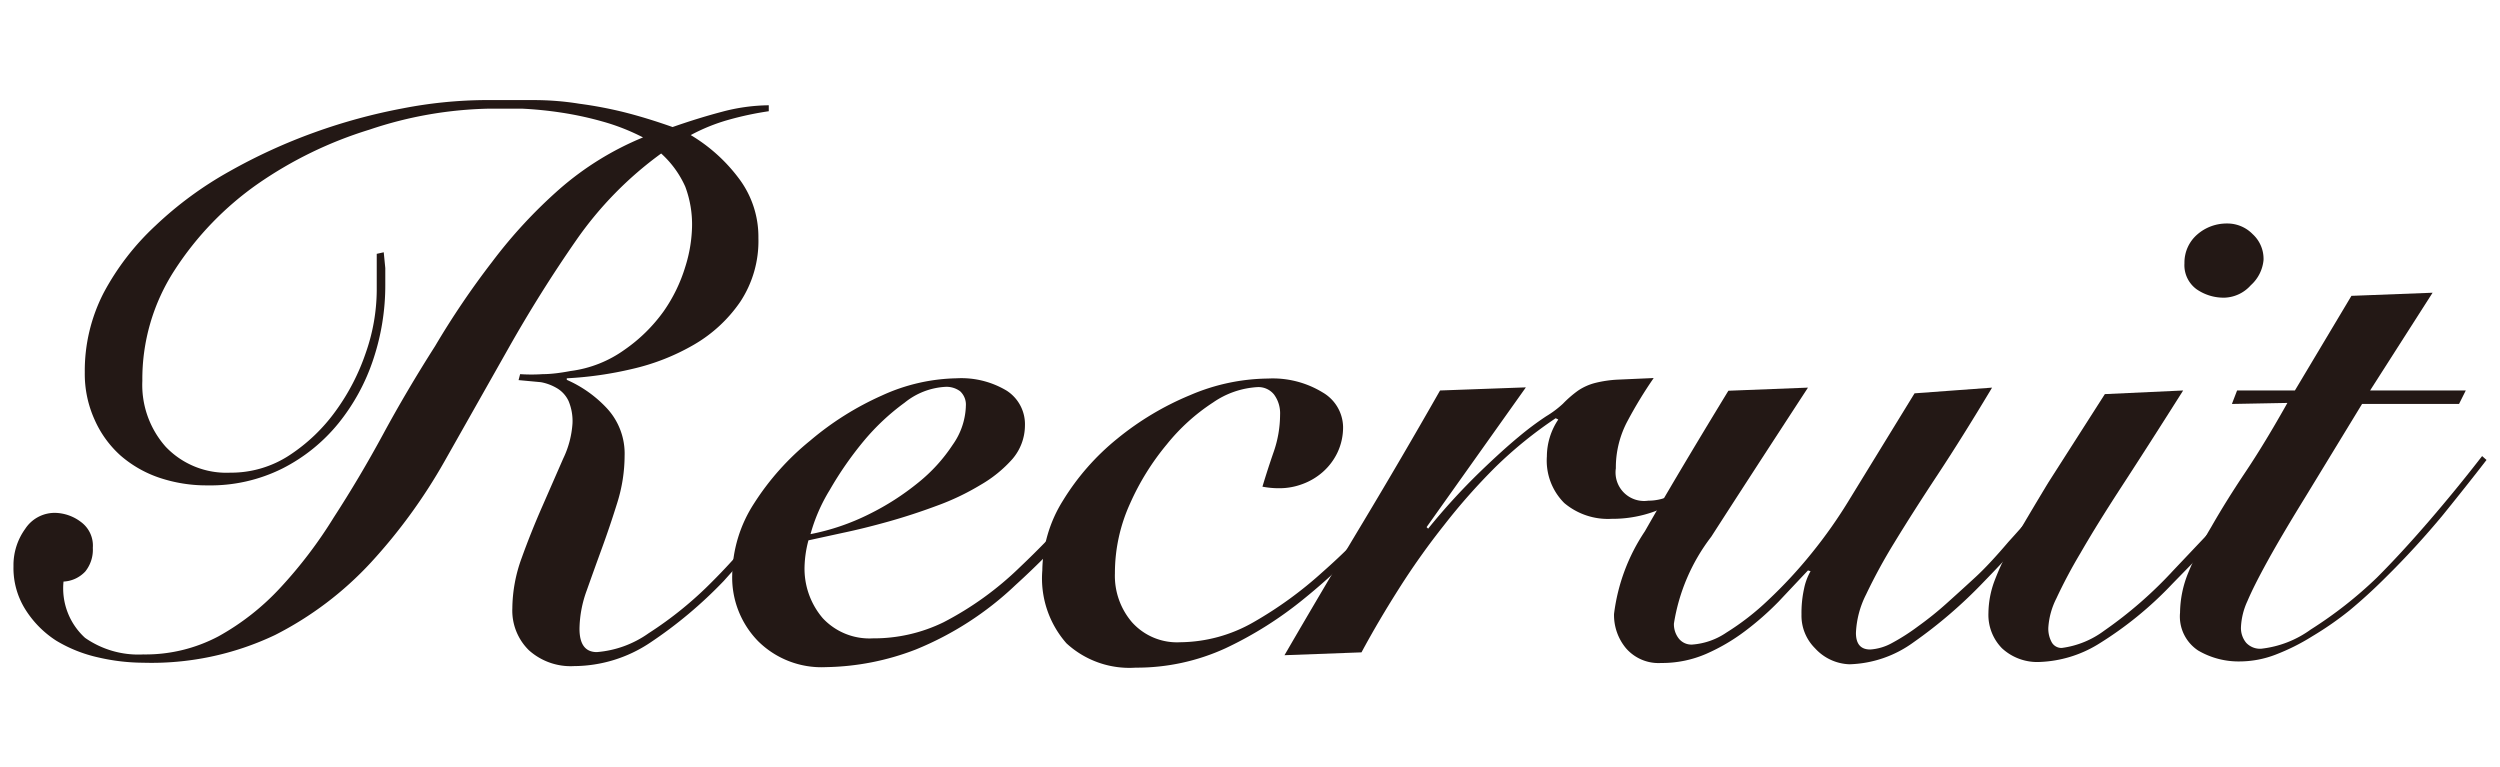
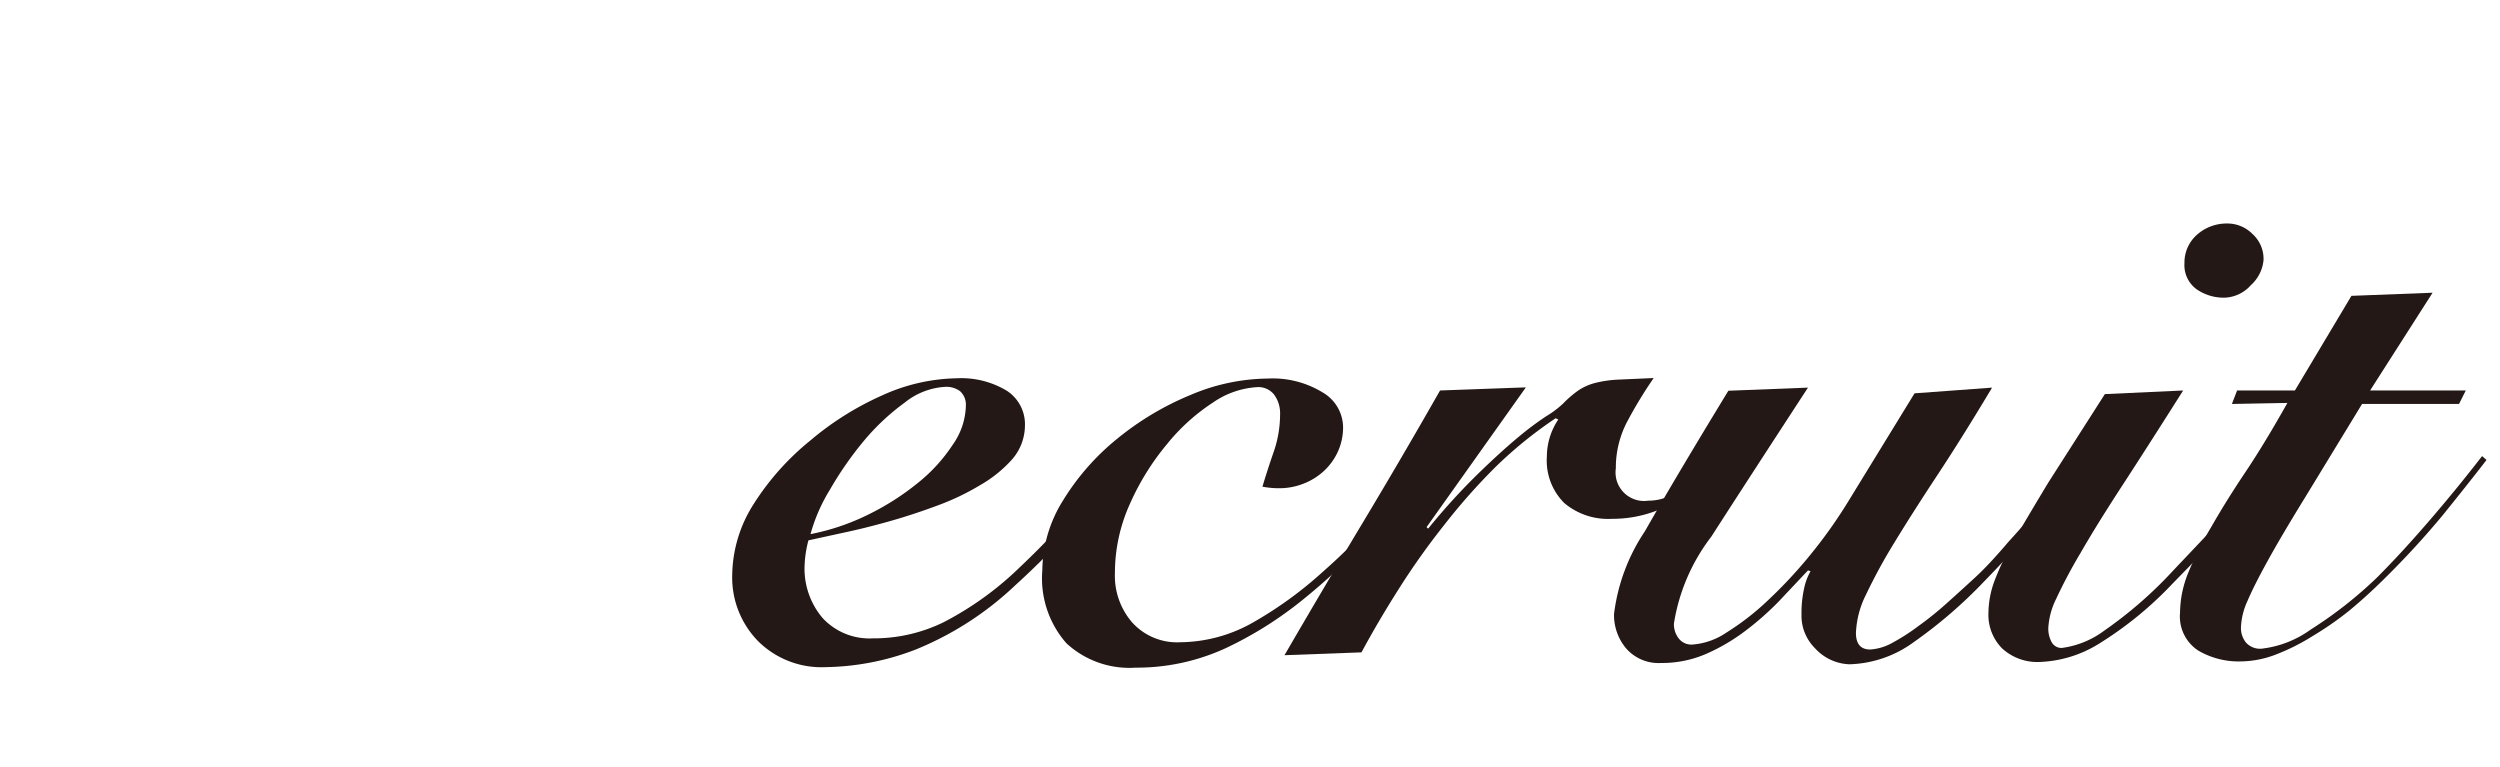
<svg xmlns="http://www.w3.org/2000/svg" id="ガイド" viewBox="0 0 96.42 29.6">
  <defs>
    <style>.cls-1{fill:#231815;}</style>
  </defs>
  <title>アートボード 27</title>
-   <path class="cls-1" d="M14.8,9.73l.06.61q0,.32,0,.64a9,9,0,0,1-.46,2.87,7.81,7.81,0,0,1-1.35,2.48,6.66,6.66,0,0,1-2.16,1.74A6.21,6.21,0,0,1,8,18.72a5.7,5.7,0,0,1-1.84-.29,4.46,4.46,0,0,1-1.51-.86,4.05,4.05,0,0,1-1-1.38,4.28,4.28,0,0,1-.38-1.83A6.56,6.56,0,0,1,4,11.29,9.87,9.87,0,0,1,6,8.7,14.14,14.14,0,0,1,8.83,6.62a21.48,21.48,0,0,1,3.29-1.51,22,22,0,0,1,3.41-.93,17.21,17.21,0,0,1,3.13-.32q1,0,1.91,0T22.34,4a15.79,15.79,0,0,1,1.74.33q.87.22,1.86.57,1-.35,1.91-.59a7.24,7.24,0,0,1,1.8-.25v.23a12.34,12.34,0,0,0-1.55.33,7.17,7.17,0,0,0-1.46.59,6.4,6.4,0,0,1,1.84,1.65,3.74,3.74,0,0,1,.77,2.32,4.25,4.25,0,0,1-.7,2.46,5.51,5.51,0,0,1-1.78,1.65,8.52,8.52,0,0,1-2.39.94,14,14,0,0,1-2.52.36v.06a4.67,4.67,0,0,1,1.55,1.1,2.57,2.57,0,0,1,.68,1.83,6.11,6.11,0,0,1-.28,1.8q-.28.9-.59,1.75t-.59,1.64a4.45,4.45,0,0,0-.28,1.48q0,.9.67.9a4,4,0,0,0,2-.73,14.31,14.31,0,0,0,2.46-2q.64-.64,1.23-1.33l1.13-1.35q.54-.65,1-1.23l.71-1,.23.2Q31,18.8,30,20t-2.09,2.41a16.83,16.83,0,0,1-2.84,2.38,5.32,5.32,0,0,1-2.93.9,2.41,2.41,0,0,1-1.74-.61,2.14,2.14,0,0,1-.64-1.62,5.76,5.76,0,0,1,.36-1.94q.36-1,.8-2l.8-1.83a3.67,3.67,0,0,0,.36-1.36,2,2,0,0,0-.15-.86,1.13,1.13,0,0,0-.42-.48,1.88,1.88,0,0,0-.65-.25L20,14.66l.06-.23a6.48,6.48,0,0,0,.87,0q.44,0,1.07-.12a4.57,4.57,0,0,0,2.1-.83A6.18,6.18,0,0,0,25.6,12a6.06,6.06,0,0,0,.83-1.71,5.52,5.52,0,0,0,.26-1.52,4.15,4.15,0,0,0-.26-1.57,3.82,3.82,0,0,0-.93-1.28,14,14,0,0,0-3.28,3.35q-1.39,2-2.62,4.18L17.14,17.8a21.1,21.1,0,0,1-2.83,3.89,13.11,13.11,0,0,1-3.7,2.8,11.09,11.09,0,0,1-5.09,1.07,7.79,7.79,0,0,1-1.71-.2,5.41,5.41,0,0,1-1.64-.65A3.88,3.88,0,0,1,1,23.54a3,3,0,0,1-.48-1.7,2.39,2.39,0,0,1,.45-1.44,1.36,1.36,0,0,1,1.15-.62,1.7,1.7,0,0,1,1,.35,1.13,1.13,0,0,1,.46,1,1.34,1.34,0,0,1-.29.91,1.23,1.23,0,0,1-.84.39,2.58,2.58,0,0,0,.83,2.17,3.59,3.59,0,0,0,2.25.64,6,6,0,0,0,2.9-.7,9.53,9.53,0,0,0,2.38-1.87,17.36,17.36,0,0,0,2.06-2.71q1-1.54,1.91-3.22t2-3.39a31.92,31.92,0,0,1,2.2-3.25A18.8,18.8,0,0,1,21.57,7.3a11.57,11.57,0,0,1,3.23-2,8.14,8.14,0,0,0-1.55-.61,12.94,12.94,0,0,0-1.62-.35,14.82,14.82,0,0,0-1.51-.15l-1.23,0A15.32,15.32,0,0,0,14.25,5,15.54,15.54,0,0,0,9.93,7.1a12.05,12.05,0,0,0-3.19,3.31,7.71,7.71,0,0,0-1.25,4.28,3.59,3.59,0,0,0,.9,2.54,3.23,3.23,0,0,0,2.49,1,4.1,4.1,0,0,0,2.28-.67,6.75,6.75,0,0,0,1.78-1.7,8.38,8.38,0,0,0,1.17-2.26,7.39,7.39,0,0,0,.42-2.39q0-.26,0-.64t0-.78Z" />
  <path class="cls-1" d="M43.54,17.67q-.9,1.22-1.93,2.41a30.89,30.89,0,0,1-2.45,2.49,12.3,12.3,0,0,1-3.84,2.48,10,10,0,0,1-3.47.68,3.47,3.47,0,0,1-2.61-1,3.51,3.51,0,0,1-1-2.55,5.2,5.2,0,0,1,.84-2.76A10.1,10.1,0,0,1,31.24,17,11.49,11.49,0,0,1,34,15.26a7.2,7.2,0,0,1,2.89-.67,3.4,3.4,0,0,1,1.94.48,1.54,1.54,0,0,1,.7,1.35,2,2,0,0,1-.48,1.28,4.91,4.91,0,0,1-1.23,1,9.53,9.53,0,0,1-1.7.81q-.94.35-1.87.61t-1.74.43l-1.33.29a4.35,4.35,0,0,0-.15,1,2.94,2.94,0,0,0,.7,2,2.46,2.46,0,0,0,1.94.78A6.12,6.12,0,0,0,36.39,24a12.35,12.35,0,0,0,2.94-2.12q1.13-1.07,2.17-2.25t1.83-2.19Zm-6.29-2a.7.7,0,0,0-.22-.58.88.88,0,0,0-.57-.17,2.73,2.73,0,0,0-1.57.61A8.78,8.78,0,0,0,33.32,17,13.45,13.45,0,0,0,32,18.9a6.56,6.56,0,0,0-.74,1.7,8.8,8.8,0,0,0,2.26-.77,10,10,0,0,0,1.9-1.22,6.33,6.33,0,0,0,1.32-1.45A2.73,2.73,0,0,0,37.25,15.7Z" />
  <path class="cls-1" d="M55.34,17.79Q54.27,19.09,53,20.5a22.31,22.31,0,0,1-2.68,2.57A14.56,14.56,0,0,1,47.27,25a8.2,8.2,0,0,1-3.47.75,3.58,3.58,0,0,1-2.67-.94A3.79,3.79,0,0,1,40.2,22,5.18,5.18,0,0,1,41,19.3a9.34,9.34,0,0,1,2.09-2.38,11.19,11.19,0,0,1,2.81-1.68,7.77,7.77,0,0,1,3-.64,3.69,3.69,0,0,1,2.12.54,1.57,1.57,0,0,1,.78,1.32,2.27,2.27,0,0,1-.22,1,2.34,2.34,0,0,1-.57.75,2.46,2.46,0,0,1-.78.46,2.51,2.51,0,0,1-.87.16,3.4,3.4,0,0,1-.67-.06q.2-.67.44-1.36A4.39,4.39,0,0,0,49.37,16a1.22,1.22,0,0,0-.23-.78.77.77,0,0,0-.64-.29,3.34,3.34,0,0,0-1.71.59A7.63,7.63,0,0,0,45,17.14a9.72,9.72,0,0,0-1.42,2.29A6.47,6.47,0,0,0,43,22.11,2.75,2.75,0,0,0,43.66,24a2.33,2.33,0,0,0,1.86.77A5.77,5.77,0,0,0,48.34,24,15.13,15.13,0,0,0,51,22.07a24.77,24.77,0,0,0,2.31-2.32q1-1.2,1.77-2.07Z" />
  <path class="cls-1" d="M49.54,25.27q1.48-2.55,3-5.08t3-5.13l3.31-.12-3.83,5.39.06.06a24.59,24.59,0,0,1,2-2.19q.86-.83,1.49-1.35a11.48,11.48,0,0,1,1.07-.8,3.85,3.85,0,0,0,.64-.48,4.31,4.31,0,0,1,.59-.51,2.13,2.13,0,0,1,.65-.29,4.51,4.51,0,0,1,.91-.13l1.35-.06a16.59,16.59,0,0,0-1,1.64,3.8,3.8,0,0,0-.46,1.84,1.1,1.1,0,0,0,1.25,1.25,1.94,1.94,0,0,0,.8-.17,3.8,3.8,0,0,0,.74-.43,7.41,7.41,0,0,0,.67-.57l.58-.57.12.15a6.79,6.79,0,0,1-1.91,1.65,4.72,4.72,0,0,1-2.41.64,2.61,2.61,0,0,1-1.83-.61,2.31,2.31,0,0,1-.67-1.8,2.56,2.56,0,0,1,.44-1.42L60,16.13A16.25,16.25,0,0,0,57.69,18a23.68,23.68,0,0,0-2,2.26,28.26,28.26,0,0,0-1.74,2.45q-.8,1.26-1.44,2.45Z" />
  <path class="cls-1" d="M76.83,14.95q-1.13,1.89-2.1,3.36t-1.67,2.62a21.19,21.19,0,0,0-1.09,2,3.6,3.6,0,0,0-.39,1.48q0,.64.55.64a2,2,0,0,0,.84-.25,8,8,0,0,0,1-.64,12.78,12.78,0,0,0,1.13-.91q.58-.52,1.1-1t1.26-1.35q.62-.68,1.16-1.32l1-1.17.73-.91.23.17q-.7.93-1.77,2.22t-2.29,2.54a18.2,18.2,0,0,1-2.73,2.35,4.4,4.4,0,0,1-2.46.84A1.88,1.88,0,0,1,70,25a1.77,1.77,0,0,1-.52-1.3,4.35,4.35,0,0,1,.1-1,2.24,2.24,0,0,1,.25-.67L69.73,22,68.6,23.2a11.26,11.26,0,0,1-1.31,1.15,7.45,7.45,0,0,1-1.49.87,4.27,4.27,0,0,1-1.73.35A1.66,1.66,0,0,1,62.71,25a2,2,0,0,1-.46-1.32,7.34,7.34,0,0,1,1.19-3.19q1.19-2.09,3.22-5.42l3.07-.12Q67.44,18.46,66,20.7a7.39,7.39,0,0,0-1.44,3.35.89.89,0,0,0,.19.58.62.62,0,0,0,.51.23,2.68,2.68,0,0,0,1.32-.46,9.94,9.94,0,0,0,1.61-1.25,17.81,17.81,0,0,0,1.67-1.8,18.57,18.57,0,0,0,1.49-2.12l2.49-4.06Z" />
  <path class="cls-1" d="M84.2,15.06q-1.36,2.15-2.35,3.67t-1.61,2.6a19.47,19.47,0,0,0-.93,1.75A2.9,2.9,0,0,0,79,24.2a1.09,1.09,0,0,0,.13.57.43.43,0,0,0,.39.22,3.5,3.5,0,0,0,1.64-.67A16.12,16.12,0,0,0,83.82,22l1.25-1.32q.61-.65,1.15-1.26l1-1.1.68-.78.26.17q-.35.46-.86,1.06L86.17,20q-.58.65-1.19,1.29l-1.19,1.22a14.07,14.07,0,0,1-2.89,2.35,4.64,4.64,0,0,1-2.22.67A2,2,0,0,1,77.21,25a1.84,1.84,0,0,1-.52-1.36,3.65,3.65,0,0,1,.22-1.2,10.16,10.16,0,0,1,.74-1.55Q78.16,20,79,18.61l2.18-3.41Zm1.68-6.44a1.36,1.36,0,0,1,1,.41,1.29,1.29,0,0,1,.42,1A1.49,1.49,0,0,1,86.81,11a1.42,1.42,0,0,1-1,.48,1.83,1.83,0,0,1-1.1-.33,1.15,1.15,0,0,1-.46-1,1.43,1.43,0,0,1,.51-1.12A1.72,1.72,0,0,1,85.88,8.62Z" />
  <path class="cls-1" d="M86.08,15.58l.2-.52h2.23l2.18-3.65,3.13-.12-2.41,3.77H95.1l-.26.52H91.1l-2.2,3.61q-.9,1.46-1.44,2.44t-.78,1.55a2.66,2.66,0,0,0-.25,1,.89.89,0,0,0,.2.61.73.73,0,0,0,.58.23,4,4,0,0,0,1.91-.74,16.06,16.06,0,0,0,2.55-2q.93-.93,2-2.17t2.06-2.52l.17.15q-.67.87-1.68,2.12A32.66,32.66,0,0,1,92,22.28q-.67.67-1.38,1.26a12.52,12.52,0,0,1-1.44,1,8.11,8.11,0,0,1-1.42.71,3.87,3.87,0,0,1-1.36.26,3.08,3.08,0,0,1-1.62-.42,1.57,1.57,0,0,1-.7-1.46,4.17,4.17,0,0,1,.32-1.55,13,13,0,0,1,.88-1.75q.57-1,1.32-2.12t1.62-2.67Z" />
</svg>